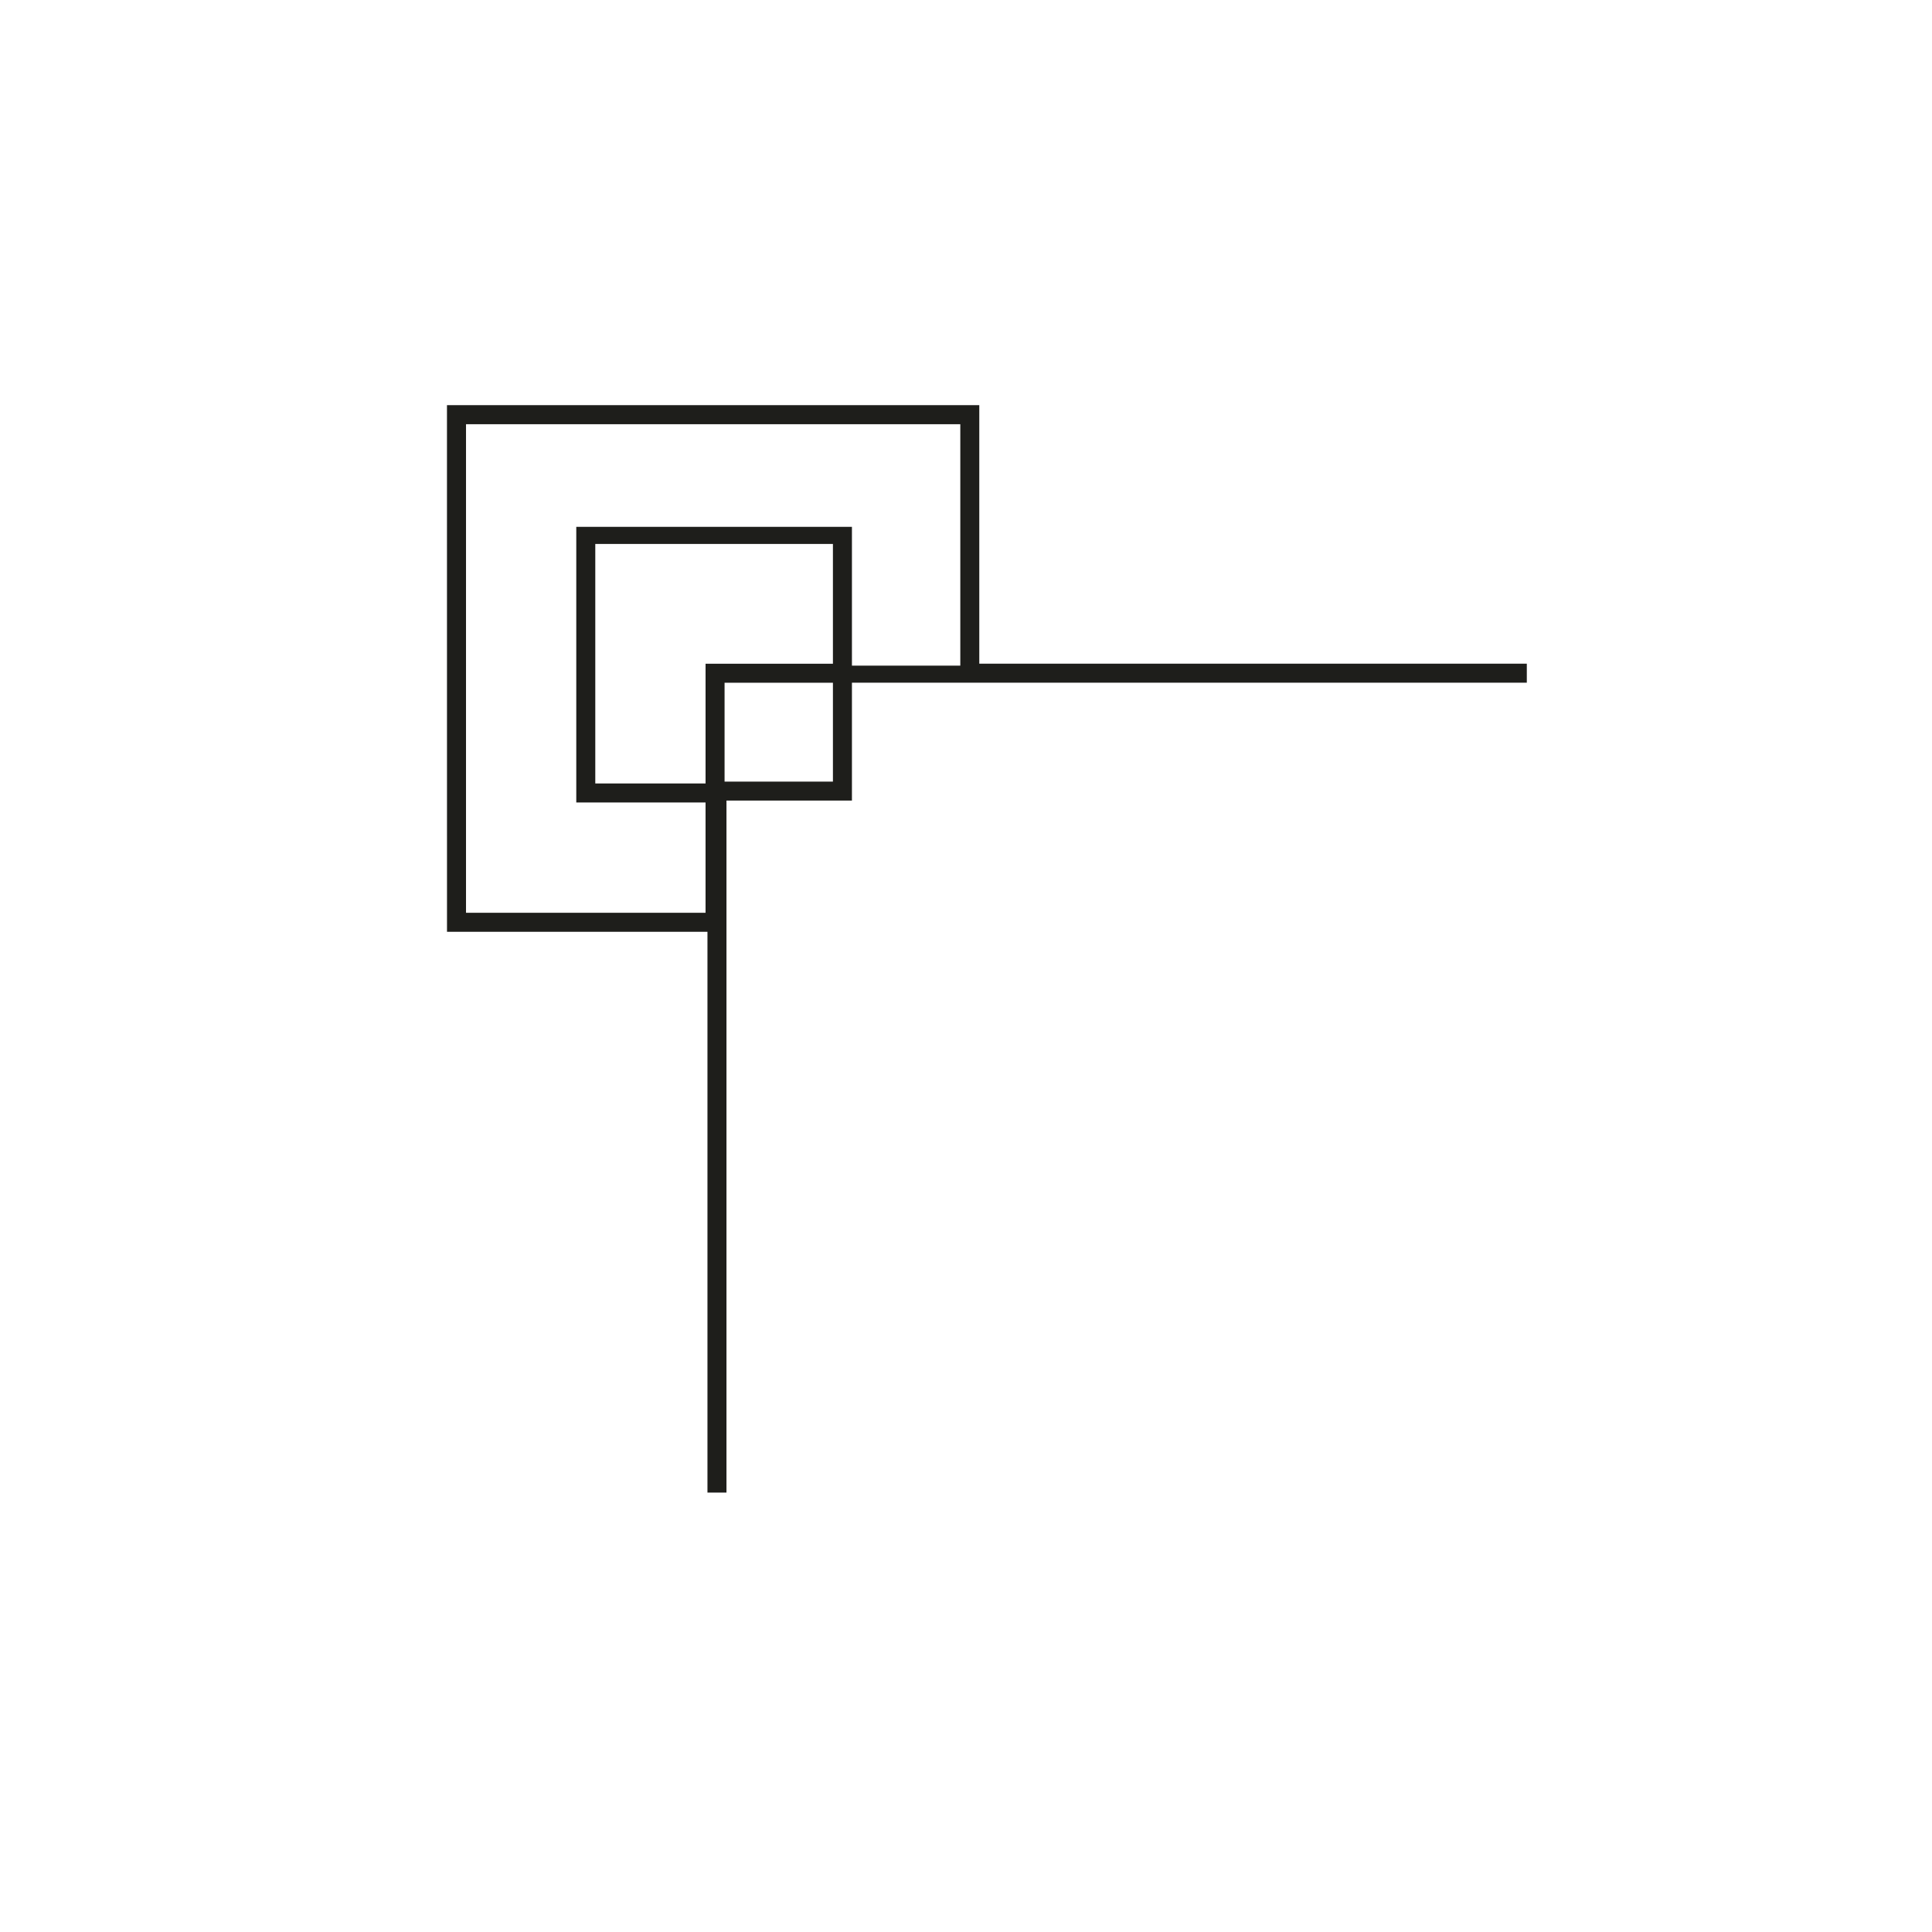
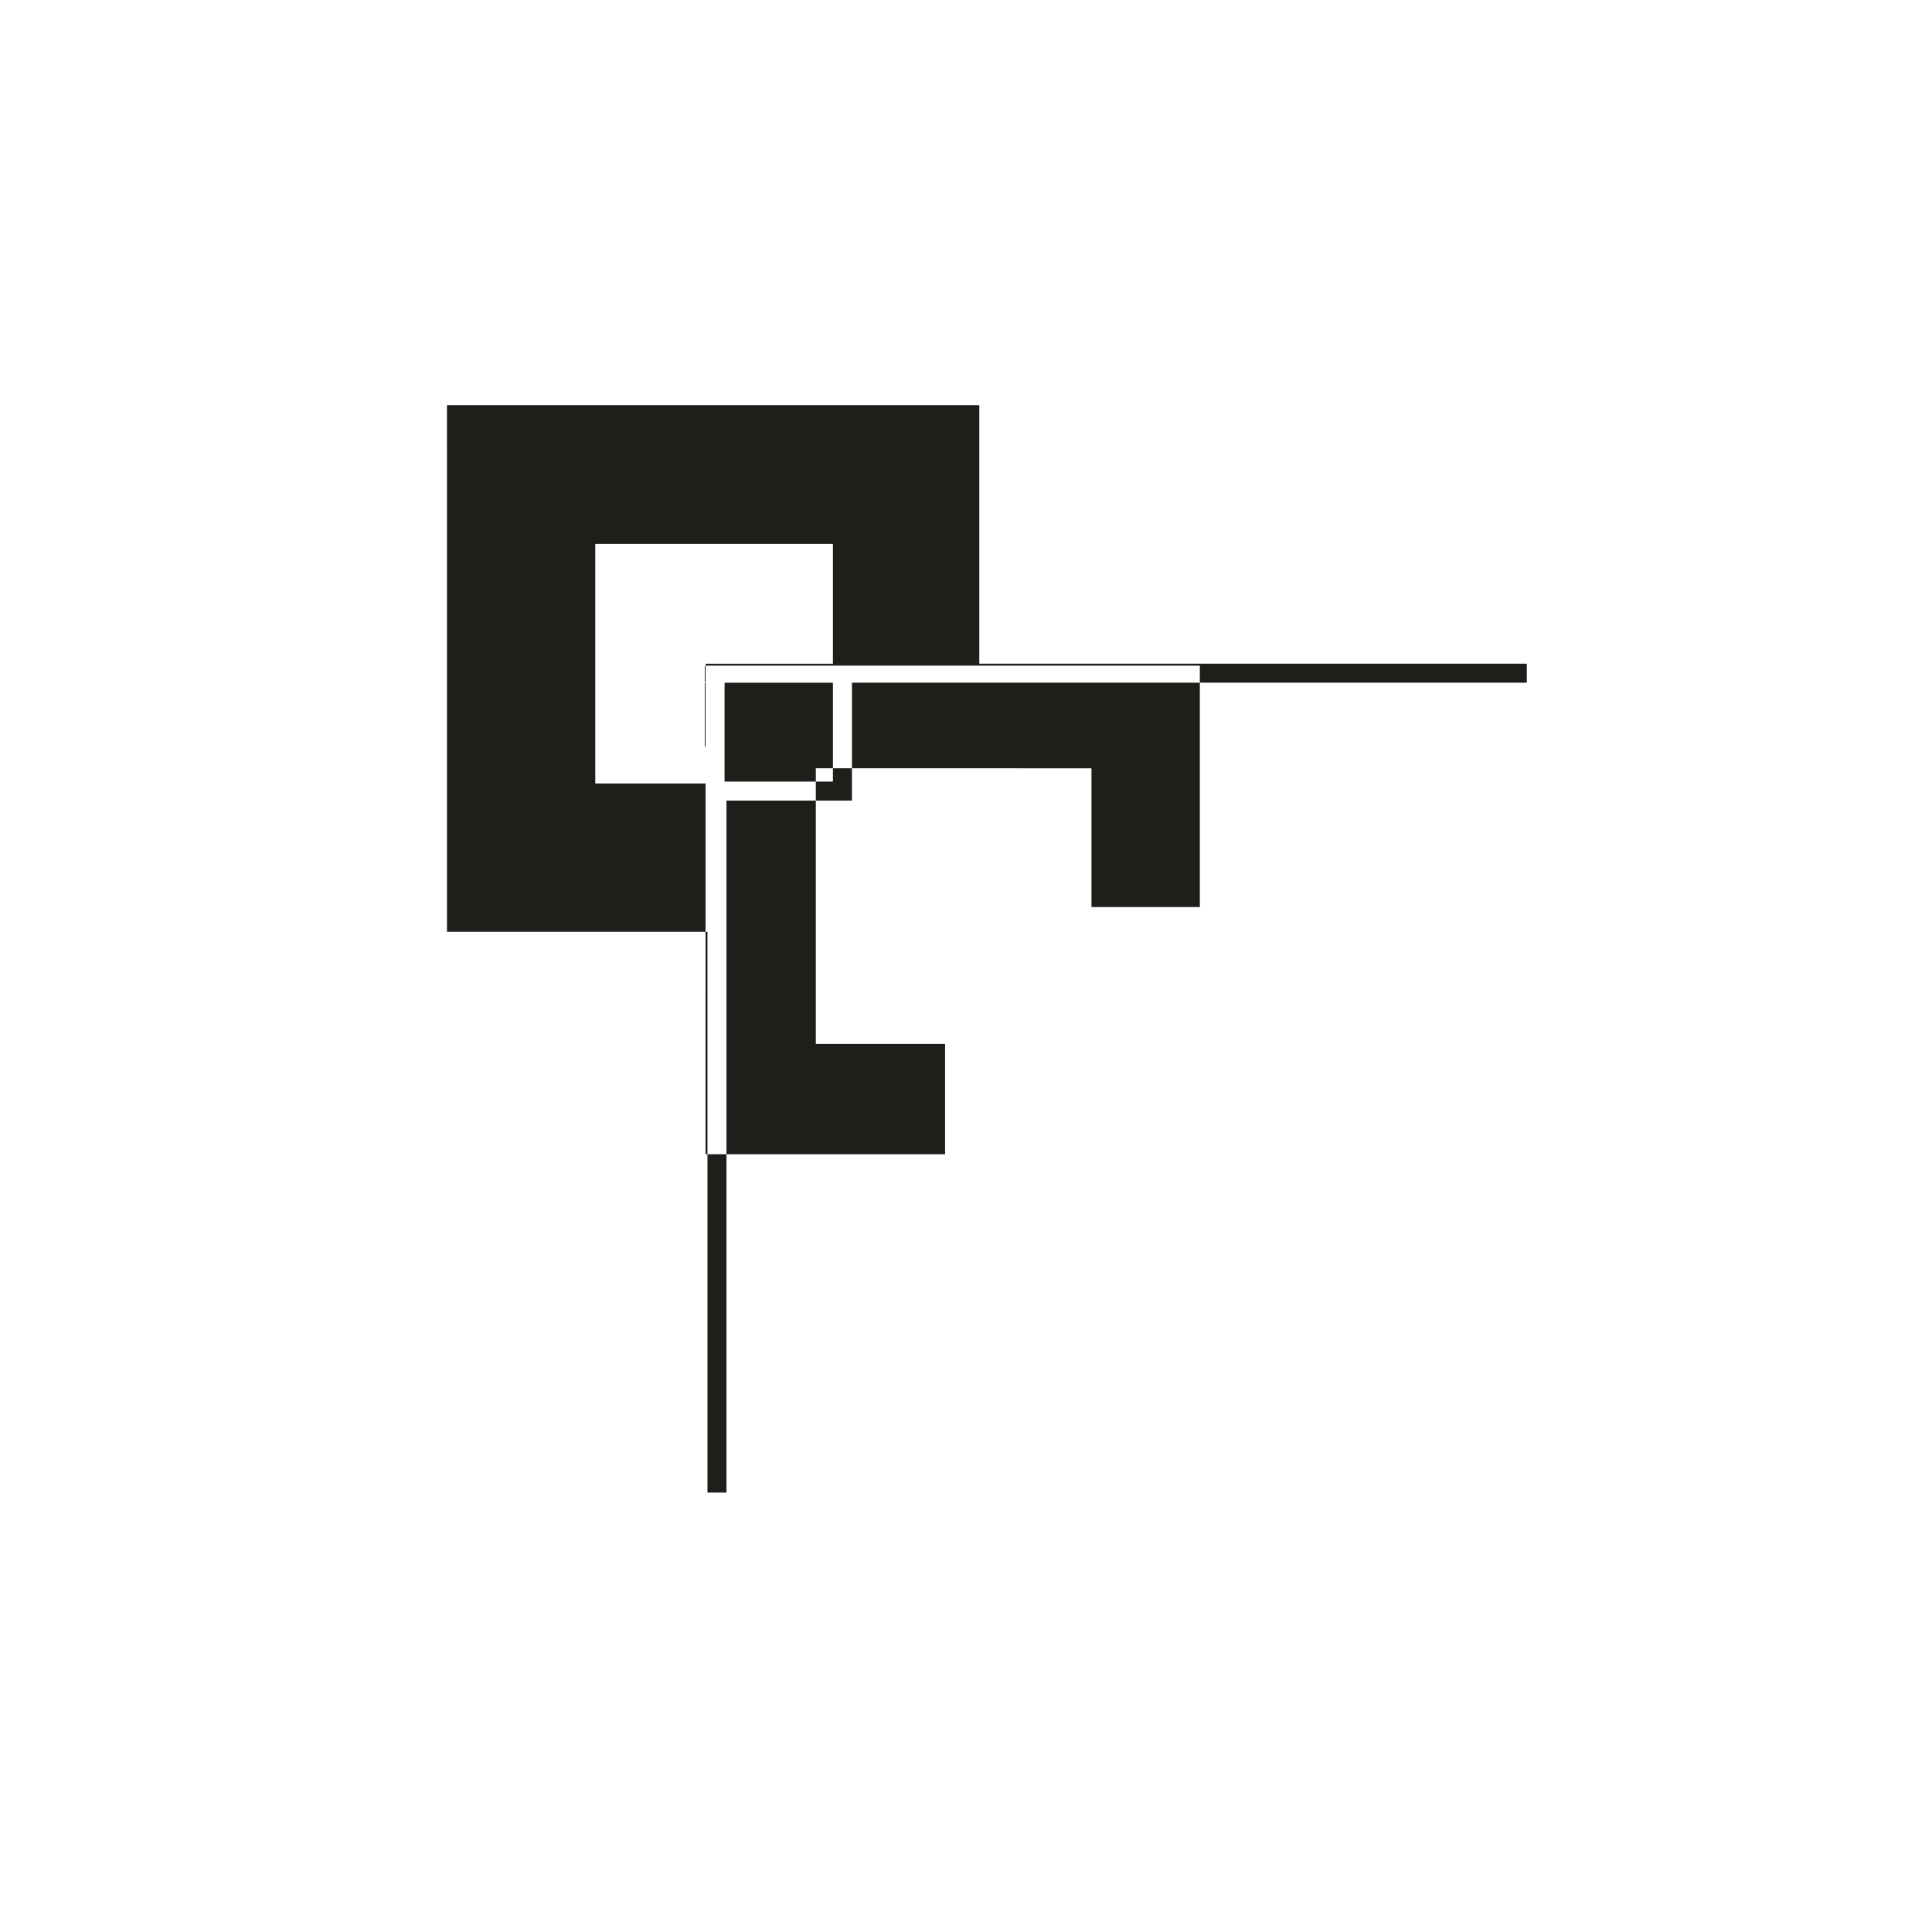
<svg xmlns="http://www.w3.org/2000/svg" width="800px" height="800px" version="1.1" viewBox="144 144 512 512">
-   <path d="m262.46 390.93h69.023v148.62h5.039v-183.39h33.25v-31.234h178.85v-5.039h-145.1v-68.52h-141.07zm73.559-39.801v-26.199h28.715v26.199zm-5.039-30.73v31.234h-29.223v-63.48h62.977v31.738l-33.754 0.004zm-63.48-63.984h130.99v63.984h-28.719v-36.777l-73.051-0.004v73.051h34.258v29.223h-63.48z" fill="#1e1e1b" />
+   <path d="m262.46 390.93h69.023v148.62h5.039v-183.39h33.25v-31.234h178.85v-5.039h-145.1v-68.52h-141.07zm73.559-39.801v-26.199h28.715v26.199zm-5.039-30.73v31.234h-29.223v-63.48h62.977v31.738l-33.754 0.004zh130.99v63.984h-28.719v-36.777l-73.051-0.004v73.051h34.258v29.223h-63.48z" fill="#1e1e1b" />
</svg>